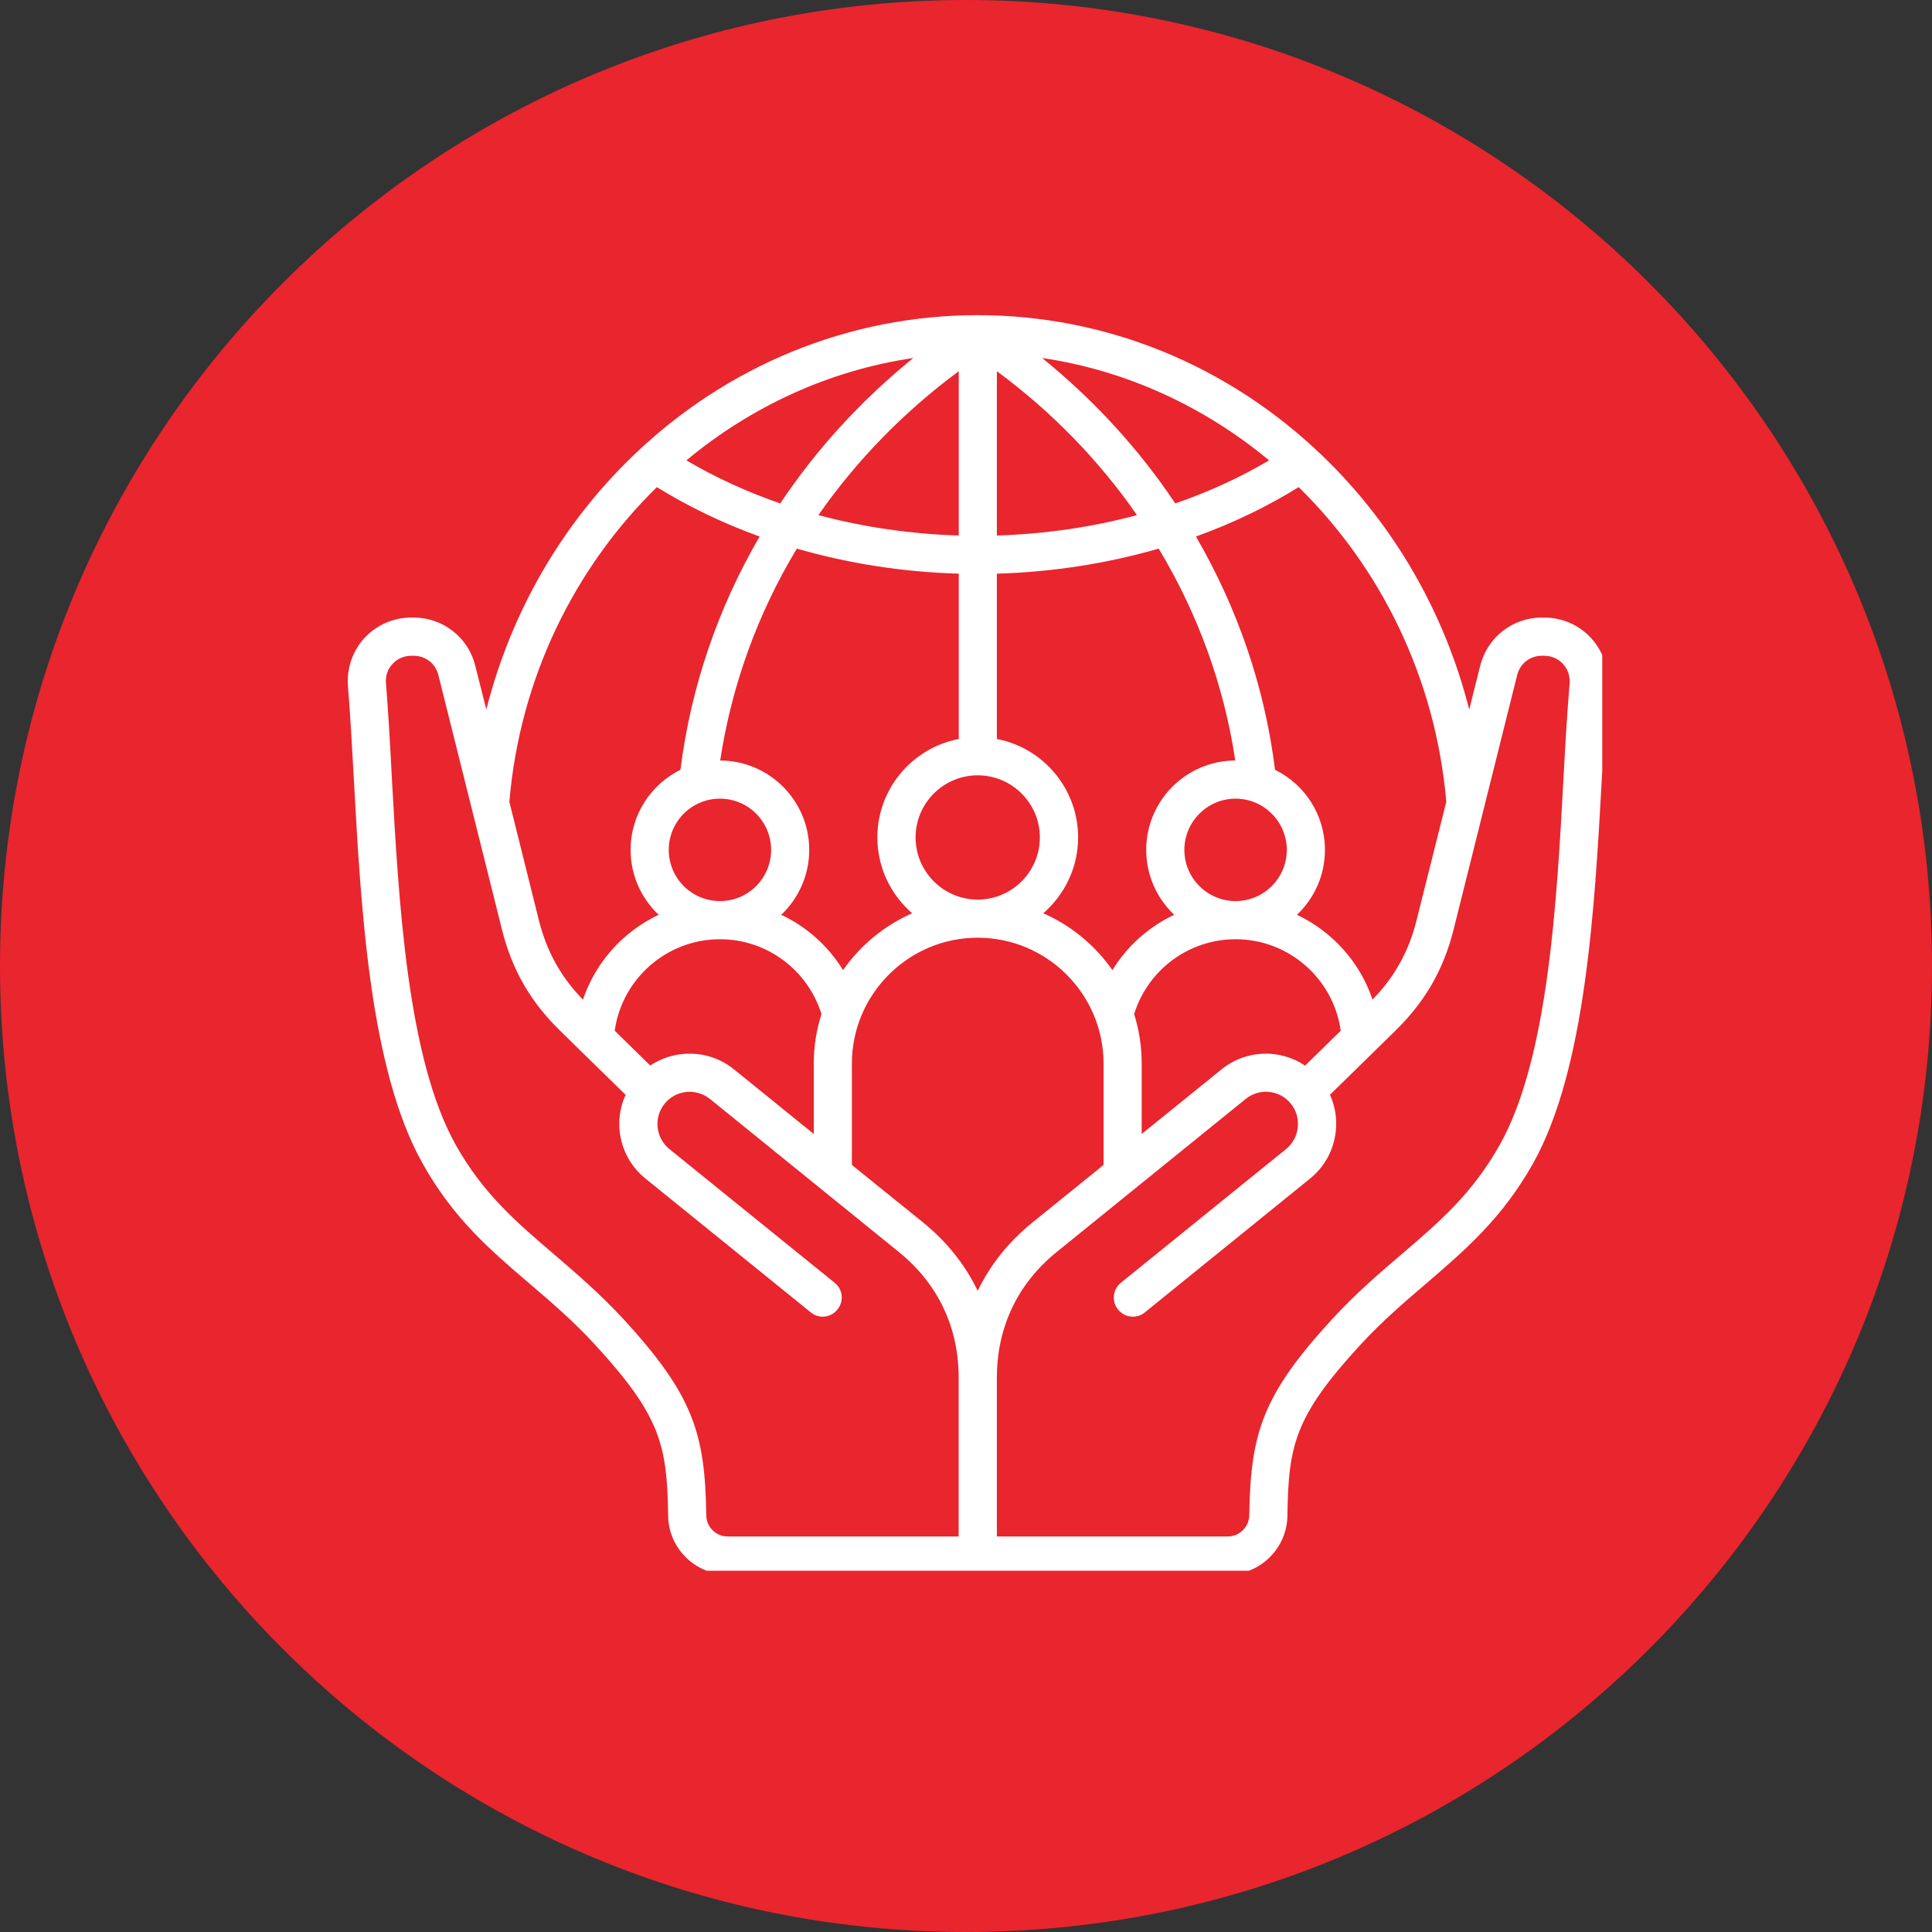
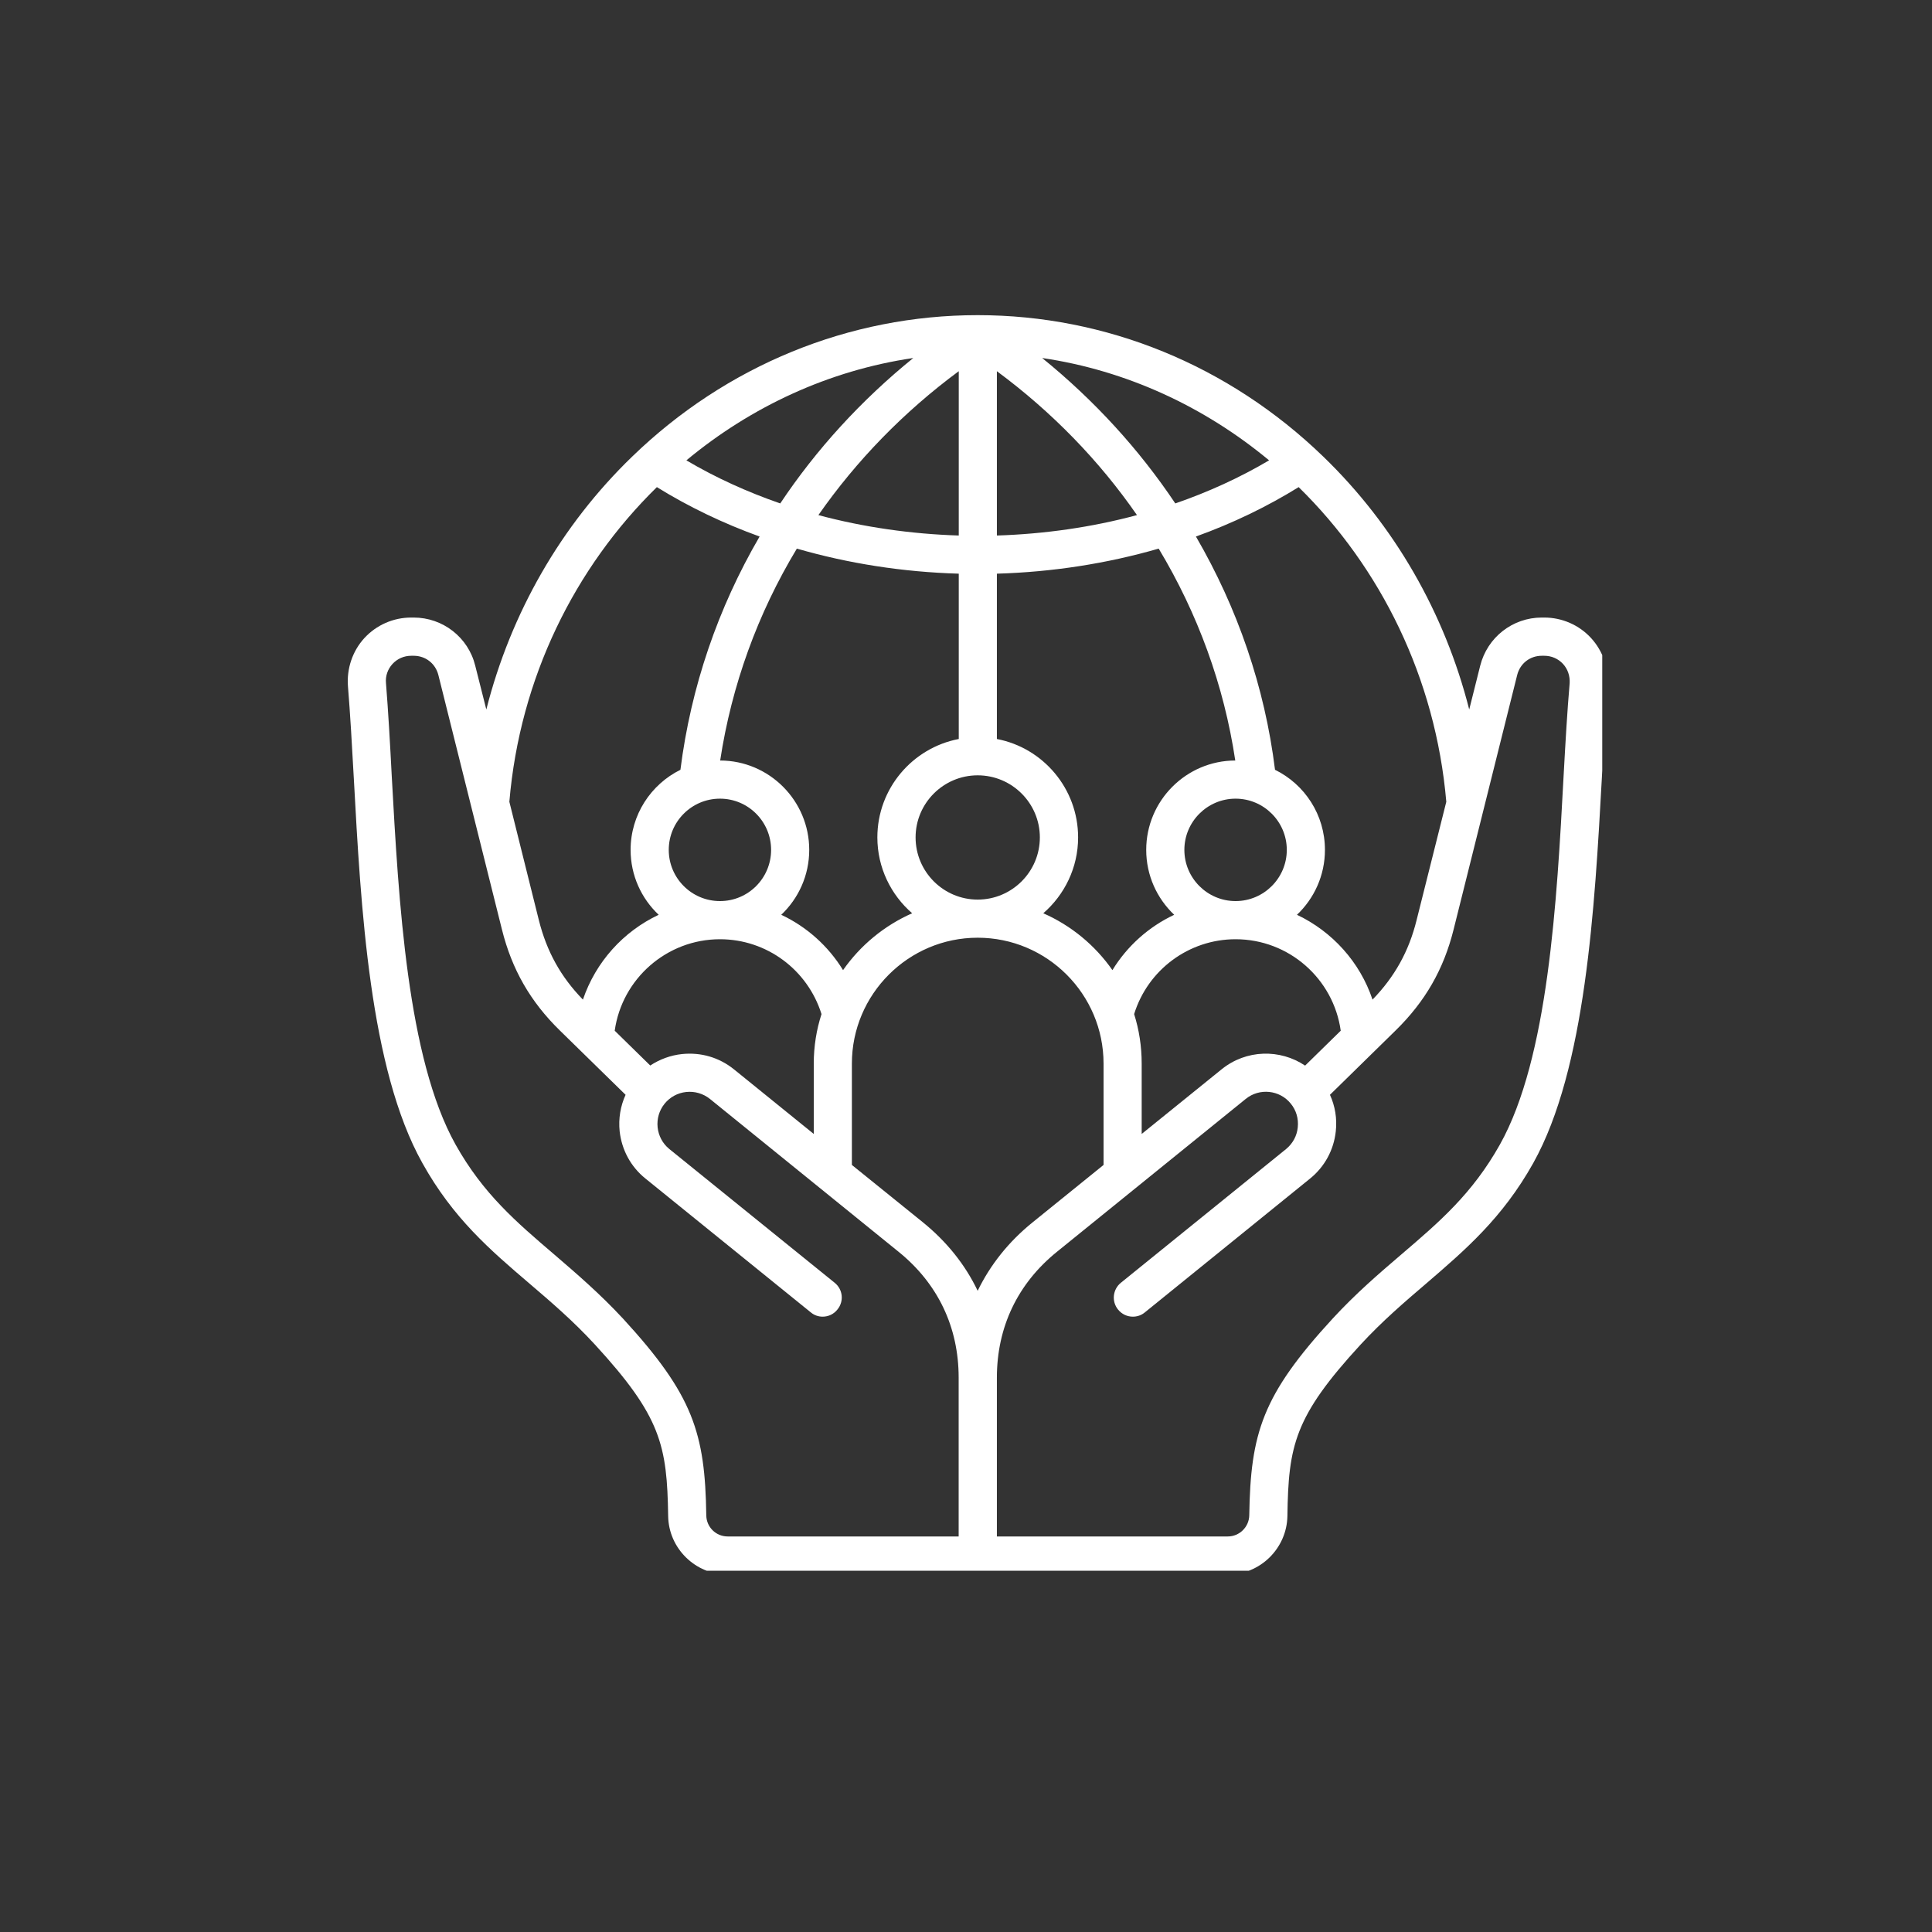
<svg xmlns="http://www.w3.org/2000/svg" width="100" zoomAndPan="magnify" viewBox="0 0 75 75" height="100" preserveAspectRatio="xMidYMid meet" version="1.0">
  <rect x="0" y="0" width="75" height="75" fill="#333333" stroke="none" />
  <defs>
    <clipPath id="2a33b889fd">
-       <path d="M 37.5 0 C 16.789 0 0 16.789 0 37.5 C 0 58.211 16.789 75 37.5 75 C 58.211 75 75 58.211 75 37.5 C 75 16.789 58.211 0 37.5 0 Z M 37.5 0 " clip-rule="nonzero" />
-     </clipPath>
+       </clipPath>
    <clipPath id="93c412f31d">
-       <path d="M 0 0 L 75 0 L 75 75 L 0 75 Z M 0 0 " clip-rule="nonzero" />
-     </clipPath>
+       </clipPath>
    <clipPath id="7b4f7ae7fc">
      <path d="M 37.5 0 C 16.789 0 0 16.789 0 37.5 C 0 58.211 16.789 75 37.5 75 C 58.211 75 75 58.211 75 37.5 C 75 16.789 58.211 0 37.5 0 Z M 37.5 0 " clip-rule="nonzero" />
    </clipPath>
    <clipPath id="7191bcbcfe">
      <rect x="0" width="75" y="0" height="75" />
    </clipPath>
    <clipPath id="e22a214a20">
      <path d="M 13.449 12.227 L 62.199 12.227 L 62.199 60.977 L 13.449 60.977 Z M 13.449 12.227 " clip-rule="nonzero" />
    </clipPath>
  </defs>
  <g clip-path="url(#2a33b889fd)">
    <g transform="matrix(1, 0, 0, 1, 0, -0)">
      <g clip-path="url(#7191bcbcfe)">
        <g clip-path="url(#93c412f31d)">
          <g clip-path="url(#7b4f7ae7fc)">
            <rect x="-16.5" width="108" fill="#e9252e" height="108" y="-16.5" fill-opacity="1" />
          </g>
        </g>
      </g>
    </g>
  </g>
  <g clip-path="url(#e22a214a20)">
    <path fill="#ffffff" d="M 60.934 26.52 C 60.84 27.602 60.77 28.824 60.699 30.117 C 60.438 35 60.105 41.074 58.227 44.43 C 57.156 46.34 55.879 47.434 54.398 48.699 C 53.531 49.441 52.637 50.207 51.73 51.191 C 48.996 54.164 48.547 55.633 48.496 58.832 C 48.484 59.281 48.113 59.645 47.664 59.645 L 38.699 59.645 L 38.699 53.48 C 38.699 51.52 39.504 49.828 41.031 48.594 L 48.359 42.66 C 48.891 42.227 49.68 42.309 50.109 42.844 C 50.32 43.102 50.414 43.426 50.379 43.762 C 50.348 44.094 50.184 44.391 49.93 44.602 L 43.512 49.797 C 43.195 50.055 43.145 50.52 43.402 50.836 C 43.551 51.02 43.762 51.113 43.977 51.113 C 44.145 51.113 44.309 51.059 44.445 50.945 L 50.859 45.75 C 51.422 45.293 51.777 44.645 51.855 43.918 C 51.91 43.422 51.828 42.938 51.629 42.5 L 54.18 40 C 55.324 38.879 56.043 37.633 56.43 36.078 L 58.898 26.199 C 59.012 25.754 59.395 25.457 59.852 25.457 L 59.949 25.457 C 60.23 25.457 60.488 25.57 60.676 25.773 C 60.863 25.977 60.949 26.242 60.934 26.52 Z M 37.219 59.645 L 28.246 59.645 C 27.793 59.645 27.426 59.281 27.418 58.832 C 27.371 55.633 26.914 54.16 24.188 51.191 C 23.273 50.207 22.379 49.441 21.516 48.699 C 20.035 47.434 18.754 46.34 17.684 44.43 C 15.809 41.074 15.477 35 15.207 30.117 C 15.141 28.824 15.07 27.602 14.984 26.52 C 14.957 26.242 15.051 25.977 15.238 25.773 C 15.426 25.57 15.684 25.457 15.965 25.457 L 16.059 25.457 C 16.516 25.457 16.902 25.754 17.016 26.199 L 19.484 36.078 C 19.871 37.633 20.586 38.879 21.73 40 L 24.285 42.5 C 24.086 42.938 24.004 43.422 24.055 43.918 C 24.137 44.645 24.488 45.293 25.055 45.75 L 31.473 50.945 C 31.609 51.059 31.77 51.113 31.934 51.113 C 32.152 51.113 32.363 51.02 32.508 50.836 C 32.77 50.52 32.723 50.055 32.402 49.797 L 25.98 44.602 C 25.449 44.168 25.367 43.379 25.801 42.844 C 26.008 42.59 26.305 42.426 26.637 42.391 C 26.969 42.355 27.301 42.453 27.559 42.66 L 34.883 48.594 C 36.41 49.828 37.215 51.52 37.215 53.48 L 37.215 59.645 Z M 25.5 18.91 C 22.316 22.027 20.18 26.316 19.773 31.125 L 20.918 35.719 C 21.223 36.934 21.766 37.918 22.629 38.805 C 23.125 37.344 24.195 36.16 25.57 35.512 C 24.898 34.879 24.48 33.984 24.48 32.992 C 24.48 31.629 25.27 30.449 26.414 29.883 C 26.82 26.668 27.871 23.602 29.488 20.828 C 28.07 20.316 26.73 19.672 25.5 18.91 Z M 33.07 41.289 L 33.07 45.223 L 35.816 47.441 C 36.754 48.199 37.473 49.102 37.953 50.109 C 38.441 49.102 39.156 48.199 40.098 47.441 L 42.84 45.223 L 42.84 41.289 C 42.84 38.594 40.648 36.402 37.953 36.402 C 35.266 36.402 33.07 38.594 33.07 41.289 Z M 37.219 22.27 C 35.047 22.207 32.93 21.875 30.934 21.297 C 29.414 23.816 28.402 26.602 27.957 29.523 C 29.863 29.527 31.414 31.082 31.414 32.992 C 31.414 33.984 30.996 34.879 30.328 35.512 C 31.316 35.977 32.152 36.723 32.727 37.66 C 33.398 36.699 34.328 35.93 35.41 35.453 C 34.586 34.738 34.059 33.684 34.059 32.508 C 34.059 30.613 35.422 29.031 37.219 28.688 Z M 30.289 19.543 C 29.016 19.102 27.789 18.547 26.645 17.871 C 29.152 15.789 32.176 14.379 35.453 13.898 C 33.43 15.539 31.691 17.441 30.289 19.543 Z M 37.219 14.41 C 35.074 15.996 33.242 17.887 31.77 19.996 C 33.535 20.469 35.371 20.73 37.219 20.789 Z M 40.457 13.898 C 43.73 14.379 46.758 15.789 49.266 17.871 C 48.121 18.547 46.902 19.102 45.625 19.543 C 44.219 17.441 42.48 15.539 40.457 13.898 Z M 38.699 20.789 C 40.543 20.73 42.383 20.469 44.137 19.996 C 42.676 17.887 40.844 15.996 38.699 14.41 Z M 35.543 32.508 C 35.543 33.84 36.625 34.922 37.953 34.922 C 39.285 34.922 40.367 33.84 40.367 32.508 C 40.367 31.18 39.285 30.098 37.953 30.098 C 36.625 30.098 35.543 31.18 35.543 32.508 Z M 44.496 32.992 C 44.496 31.082 46.047 29.527 47.953 29.523 C 47.516 26.602 46.496 23.816 44.98 21.297 C 42.98 21.875 40.863 22.207 38.699 22.27 L 38.699 28.688 C 40.492 29.031 41.852 30.613 41.852 32.508 C 41.852 33.684 41.324 34.738 40.5 35.453 C 41.586 35.93 42.512 36.699 43.184 37.66 C 43.758 36.723 44.594 35.977 45.582 35.512 C 44.914 34.879 44.496 33.984 44.496 32.992 Z M 47.965 34.98 C 49.059 34.98 49.953 34.09 49.953 32.992 C 49.953 31.895 49.059 31.004 47.965 31.004 C 46.871 31.004 45.977 31.895 45.977 32.992 C 45.977 34.09 46.871 34.98 47.965 34.98 Z M 25.961 32.992 C 25.961 34.09 26.852 34.98 27.949 34.98 C 29.047 34.98 29.934 34.09 29.934 32.992 C 29.934 31.895 29.047 31.004 27.949 31.004 C 26.852 31.004 25.961 31.895 25.961 32.992 Z M 25.242 41.363 C 25.613 41.121 26.031 40.965 26.48 40.918 C 27.215 40.844 27.918 41.051 28.488 41.508 L 31.59 44.02 L 31.59 41.289 C 31.59 40.617 31.695 39.973 31.891 39.367 C 31.352 37.648 29.766 36.461 27.949 36.461 C 25.883 36.461 24.145 37.996 23.863 40.012 Z M 50.664 41.367 L 52.047 40.012 C 51.766 37.996 50.035 36.461 47.965 36.461 C 46.152 36.461 44.559 37.648 44.027 39.367 C 44.219 39.973 44.32 40.617 44.32 41.289 L 44.32 44.02 L 47.426 41.508 C 48.379 40.738 49.695 40.715 50.664 41.367 Z M 56.145 31.125 C 55.73 26.316 53.594 22.027 50.414 18.91 C 49.184 19.672 47.848 20.316 46.426 20.828 C 48.039 23.602 49.098 26.668 49.496 29.883 C 50.648 30.449 51.434 31.629 51.434 32.992 C 51.434 33.984 51.016 34.879 50.348 35.512 C 51.715 36.16 52.793 37.344 53.281 38.805 C 54.141 37.918 54.691 36.934 54.992 35.719 Z M 61.766 24.77 C 61.301 24.262 60.637 23.973 59.949 23.973 L 59.852 23.973 C 58.719 23.973 57.738 24.742 57.461 25.844 L 57.035 27.543 C 56.086 23.805 54.137 20.398 51.367 17.723 C 47.707 14.184 42.945 12.234 37.953 12.234 C 32.965 12.234 28.199 14.184 24.543 17.723 C 21.773 20.398 19.828 23.805 18.879 27.543 L 18.449 25.844 C 18.18 24.742 17.191 23.973 16.059 23.973 L 15.965 23.973 C 15.27 23.973 14.613 24.262 14.145 24.77 C 13.684 25.273 13.453 25.957 13.508 26.645 C 13.594 27.703 13.664 28.914 13.734 30.199 C 14.008 35.23 14.348 41.496 16.398 45.152 C 17.59 47.293 19.027 48.523 20.555 49.828 C 21.387 50.539 22.25 51.277 23.094 52.195 C 25.664 54.992 25.895 56.109 25.938 58.855 C 25.957 60.109 26.996 61.125 28.246 61.125 L 47.664 61.125 C 48.922 61.125 49.953 60.109 49.977 58.855 C 50.016 56.113 50.246 54.992 52.816 52.199 C 53.668 51.277 54.531 50.539 55.363 49.828 C 56.879 48.523 58.32 47.293 59.52 45.152 C 61.562 41.496 61.906 35.23 62.184 30.199 C 62.25 28.914 62.312 27.703 62.406 26.645 C 62.465 25.957 62.227 25.273 61.766 24.77 Z M 61.766 24.77 " fill-opacity="1" fill-rule="evenodd" />
  </g>
</svg>